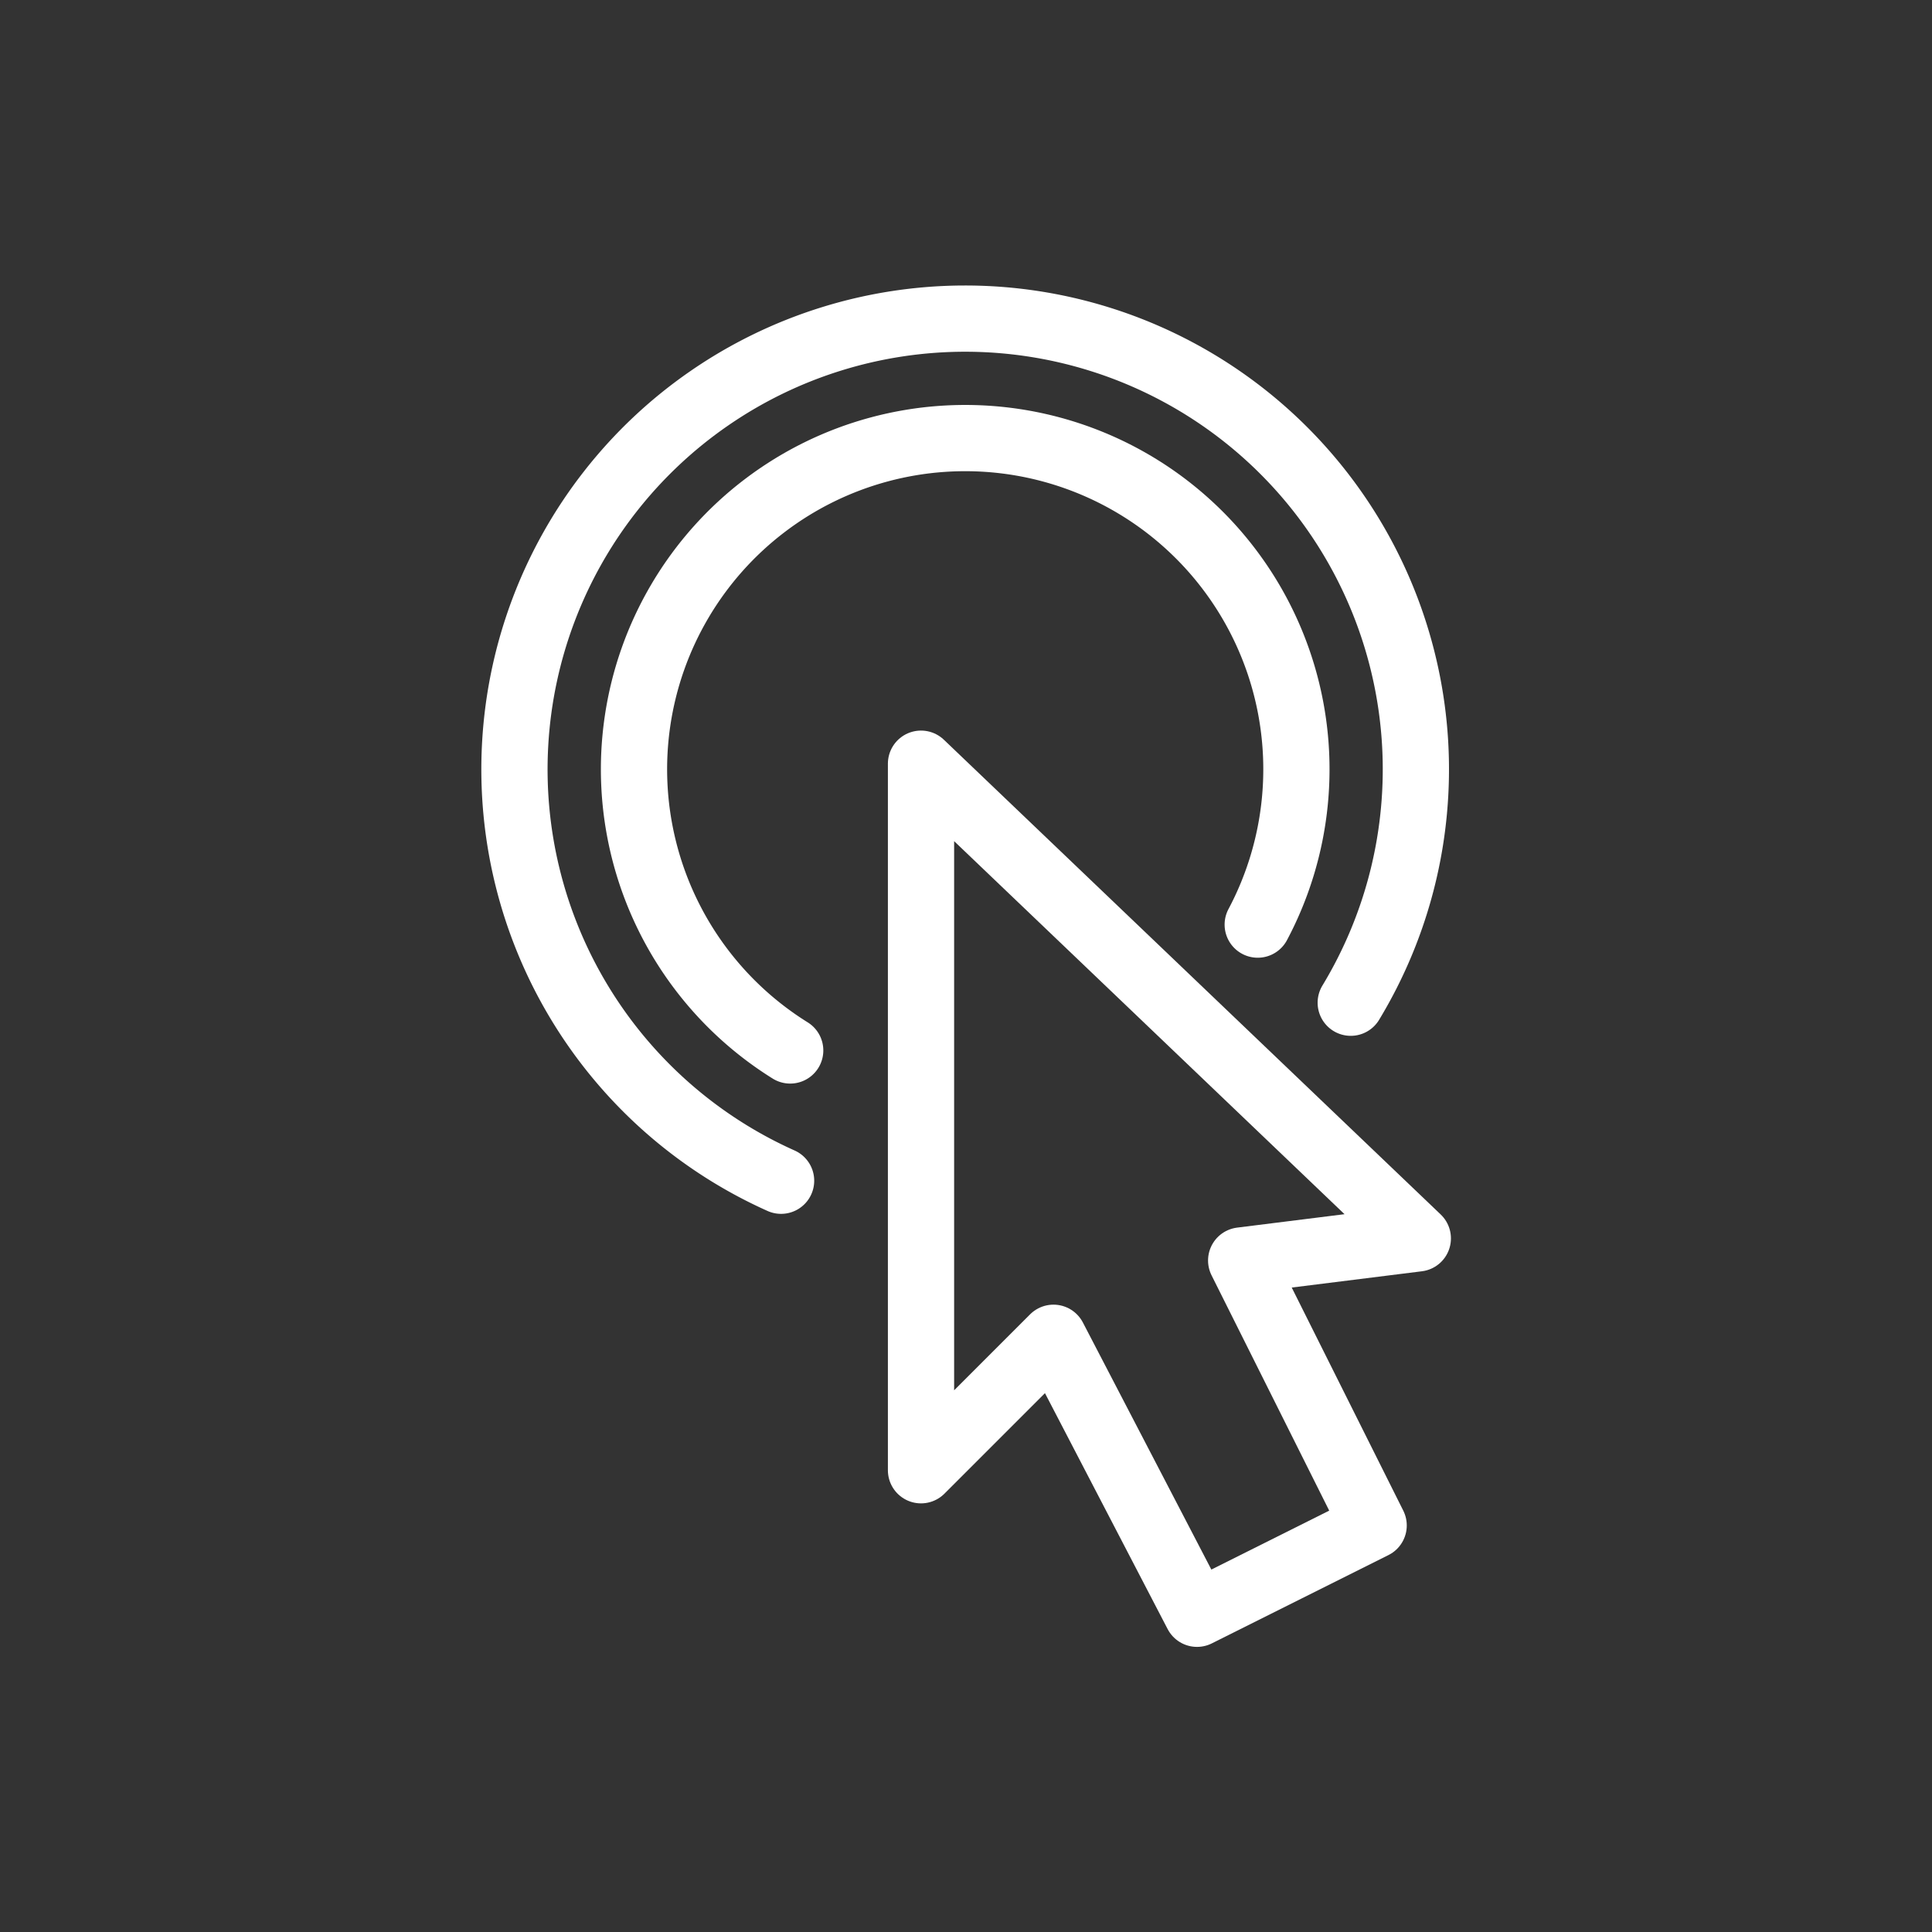
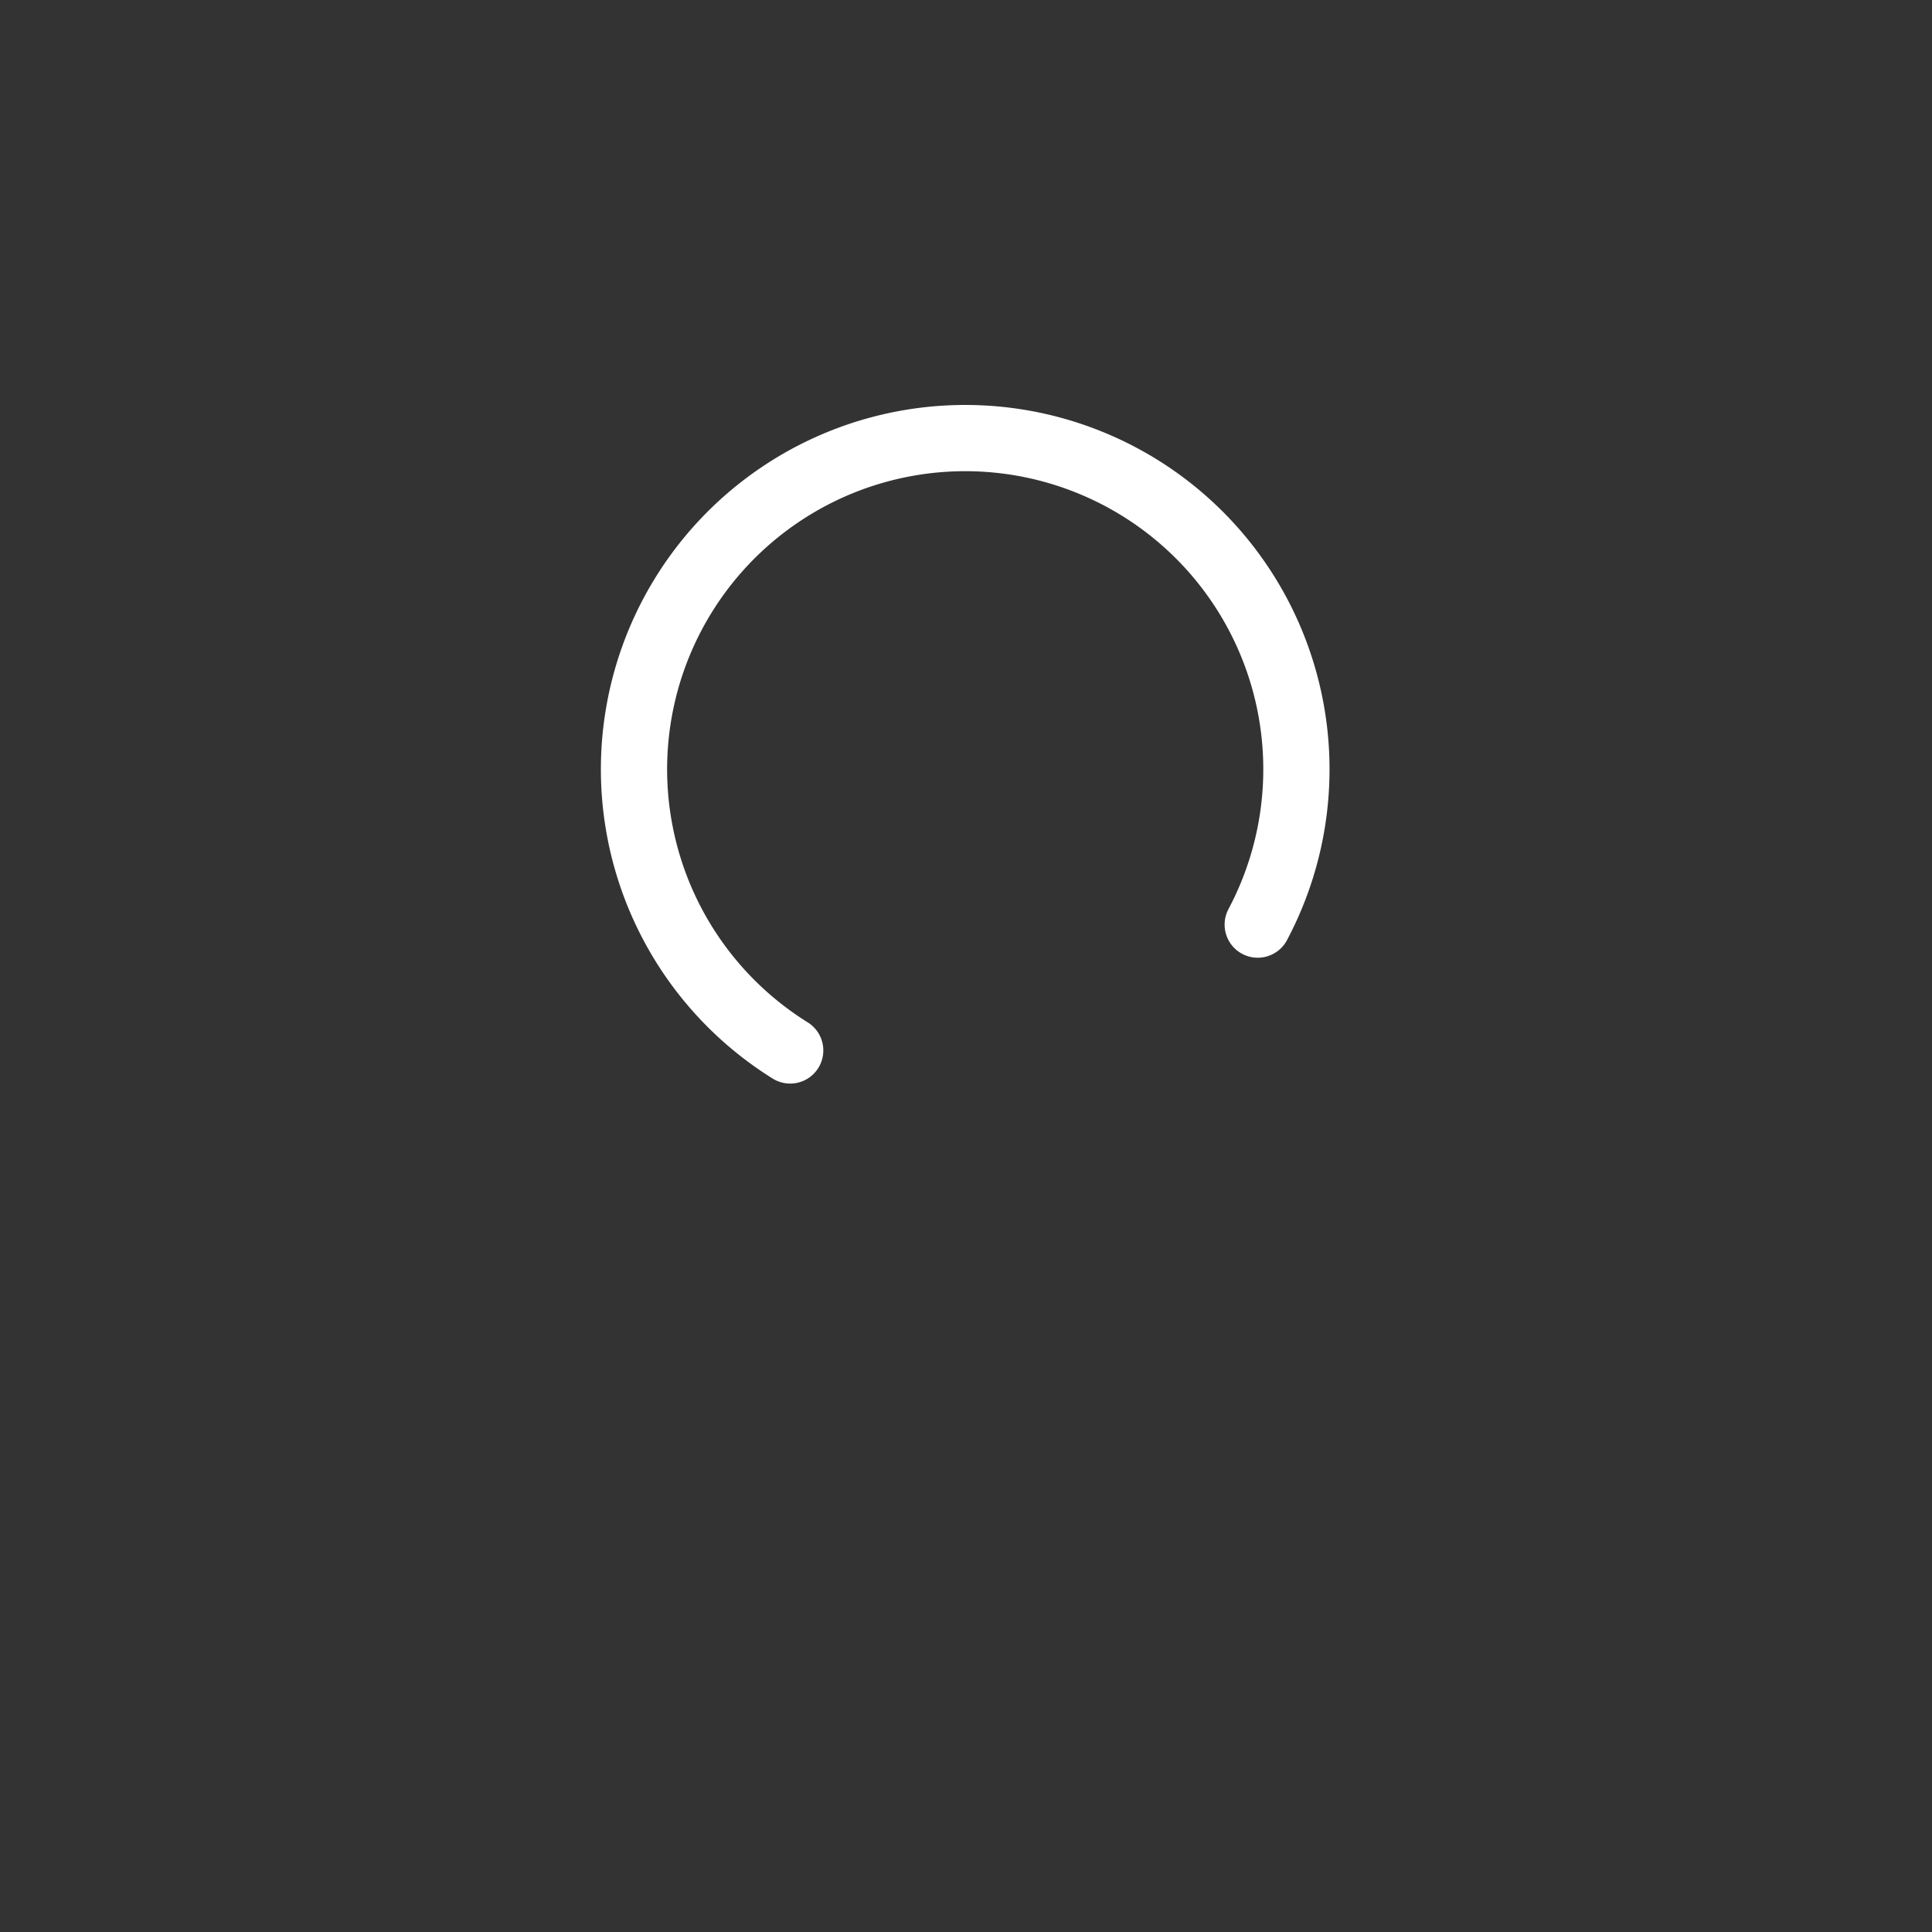
<svg xmlns="http://www.w3.org/2000/svg" viewBox="0 0 70 70">
  <rect x="0" y="0" width="70" height="70" fill="#333333" stroke="none" />
  <defs>
    <style>.a{fill:none;stroke:#fff;stroke-linecap:round;stroke-linejoin:round;stroke-width:2.4px;}</style>
  </defs>
  <title>cursor_click_hold</title>
-   <polygon class="a" points="43.37 58.47 38.17 48.47 33.37 53.27 33.37 27.67 51.37 44.87 44.97 45.67 49.77 55.27 43.37 58.47" />
-   <path class="a" d="M28.3,42.78a16.33,16.33,0,1,1,20.64-6.45" />
  <path class="a" d="M28.63,38.06A12,12,0,1,1,45.57,33.5" />
</svg>